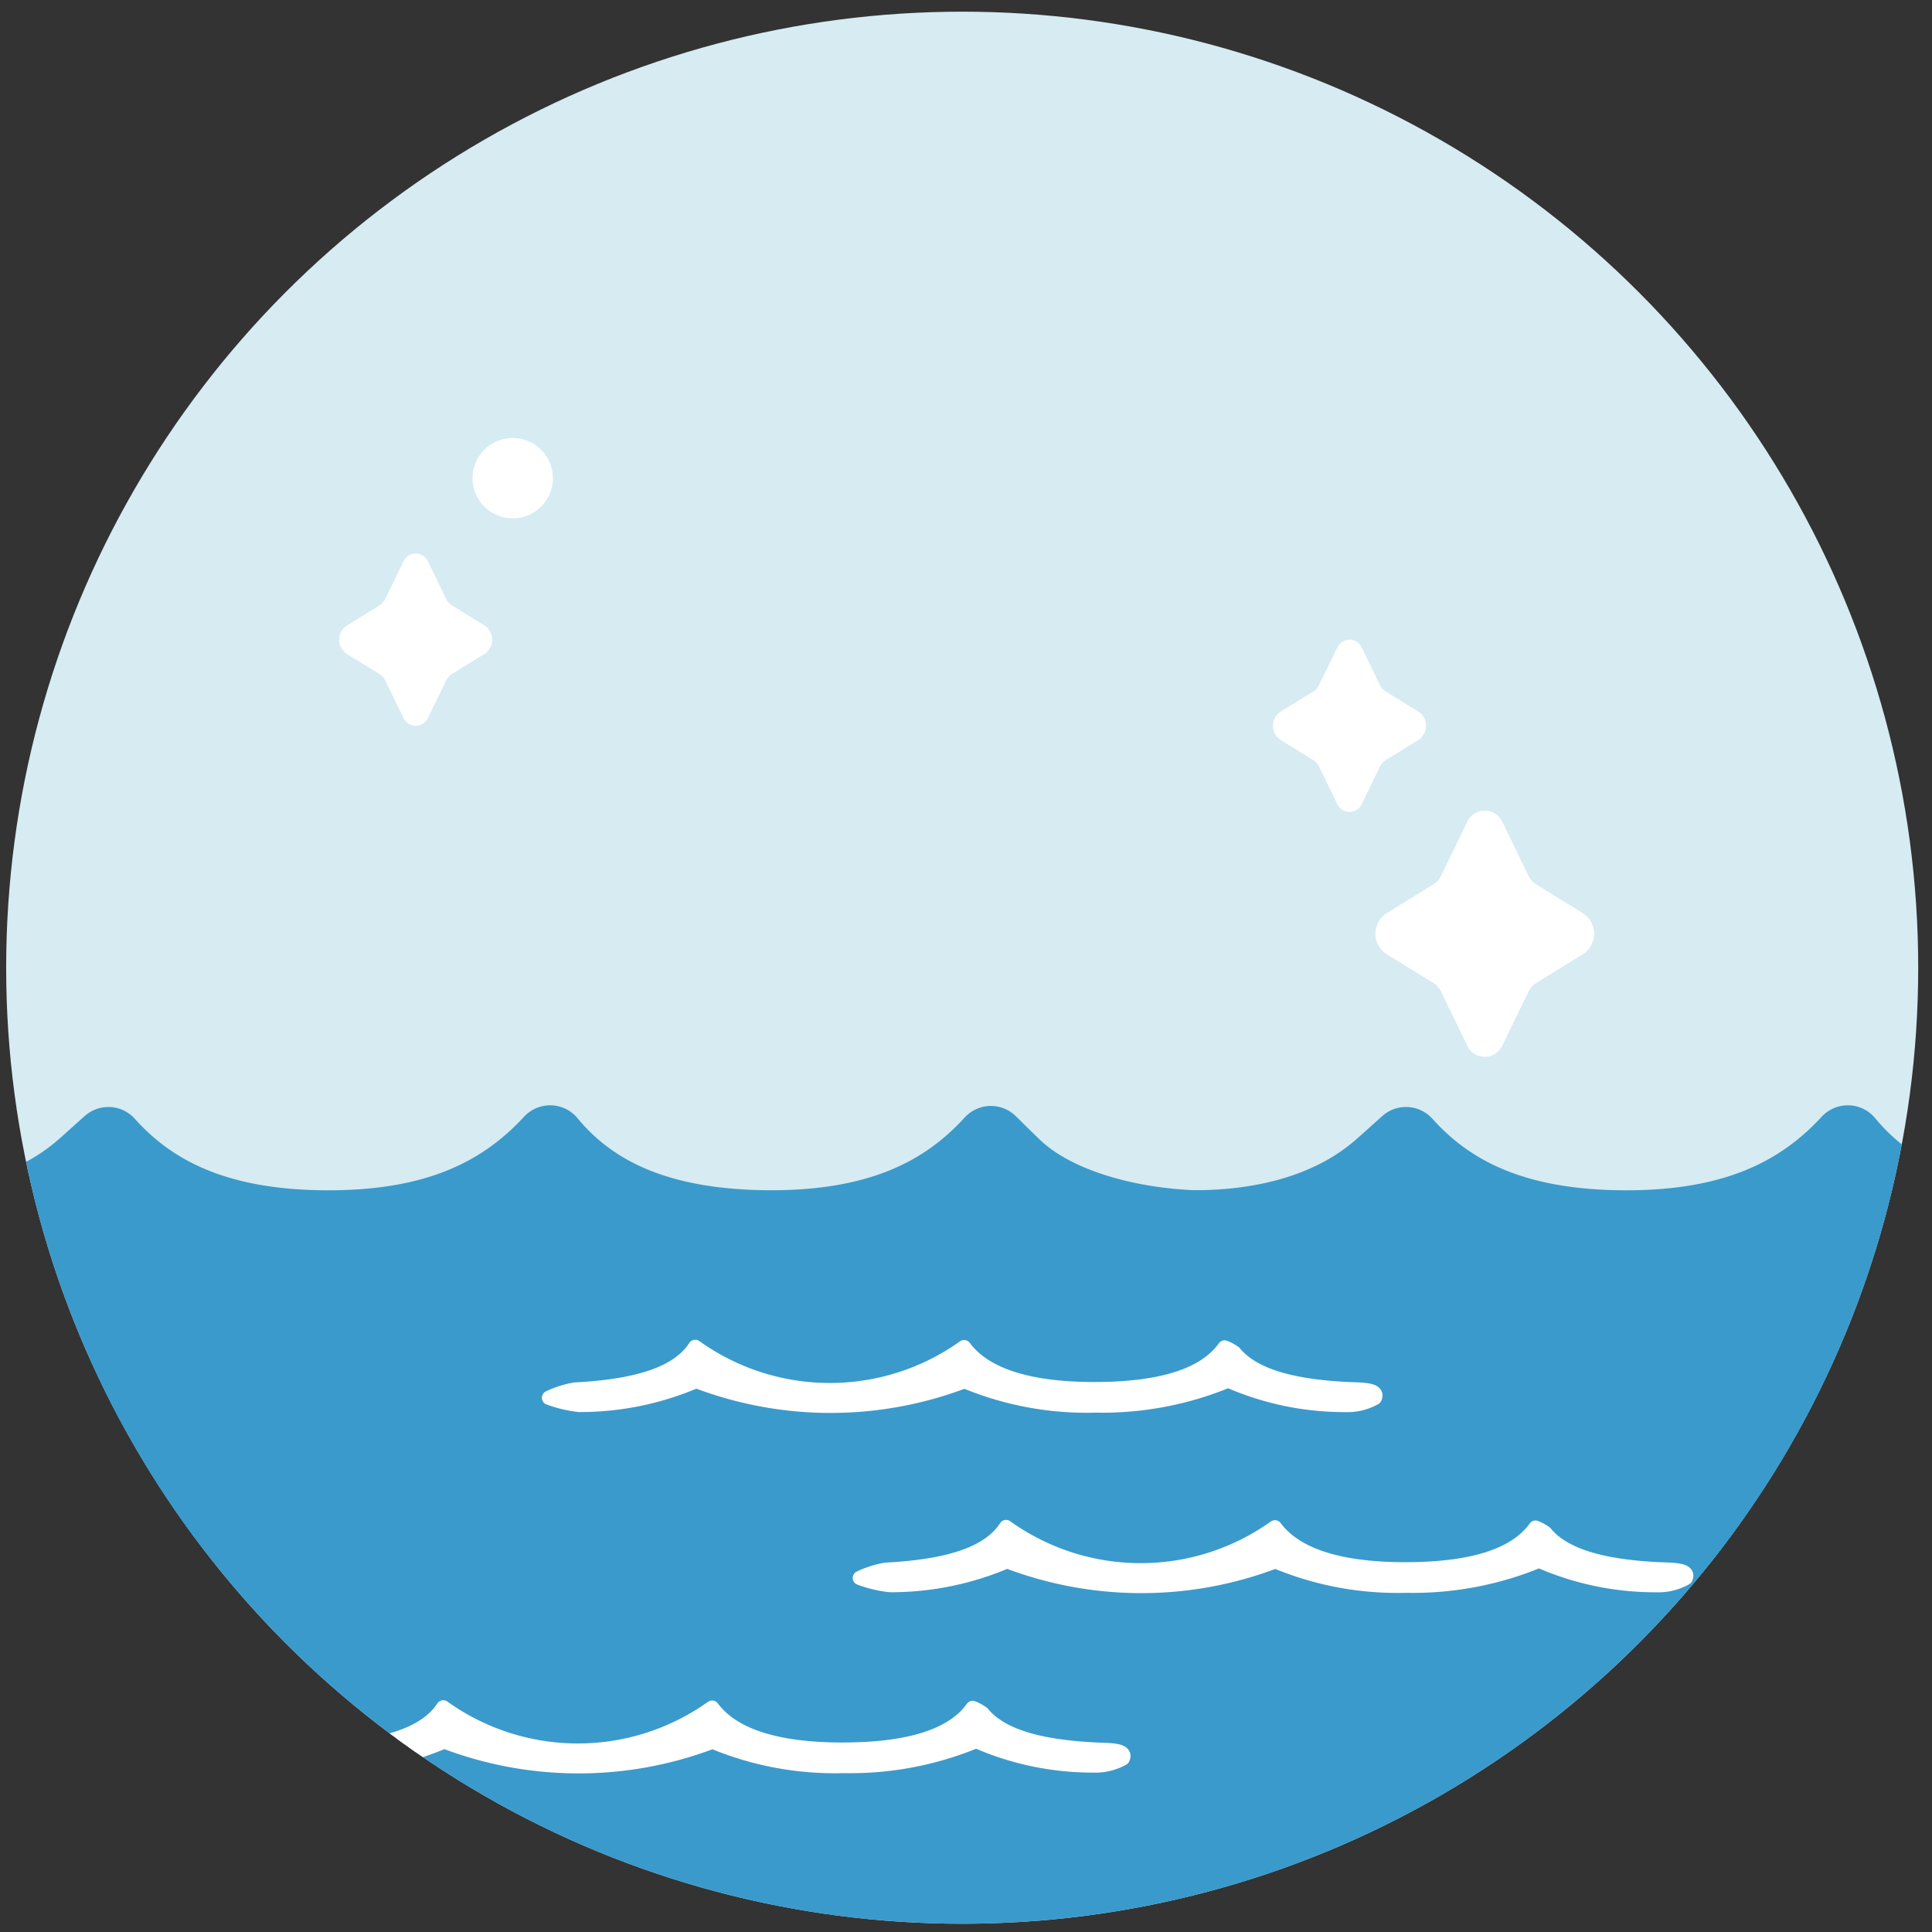
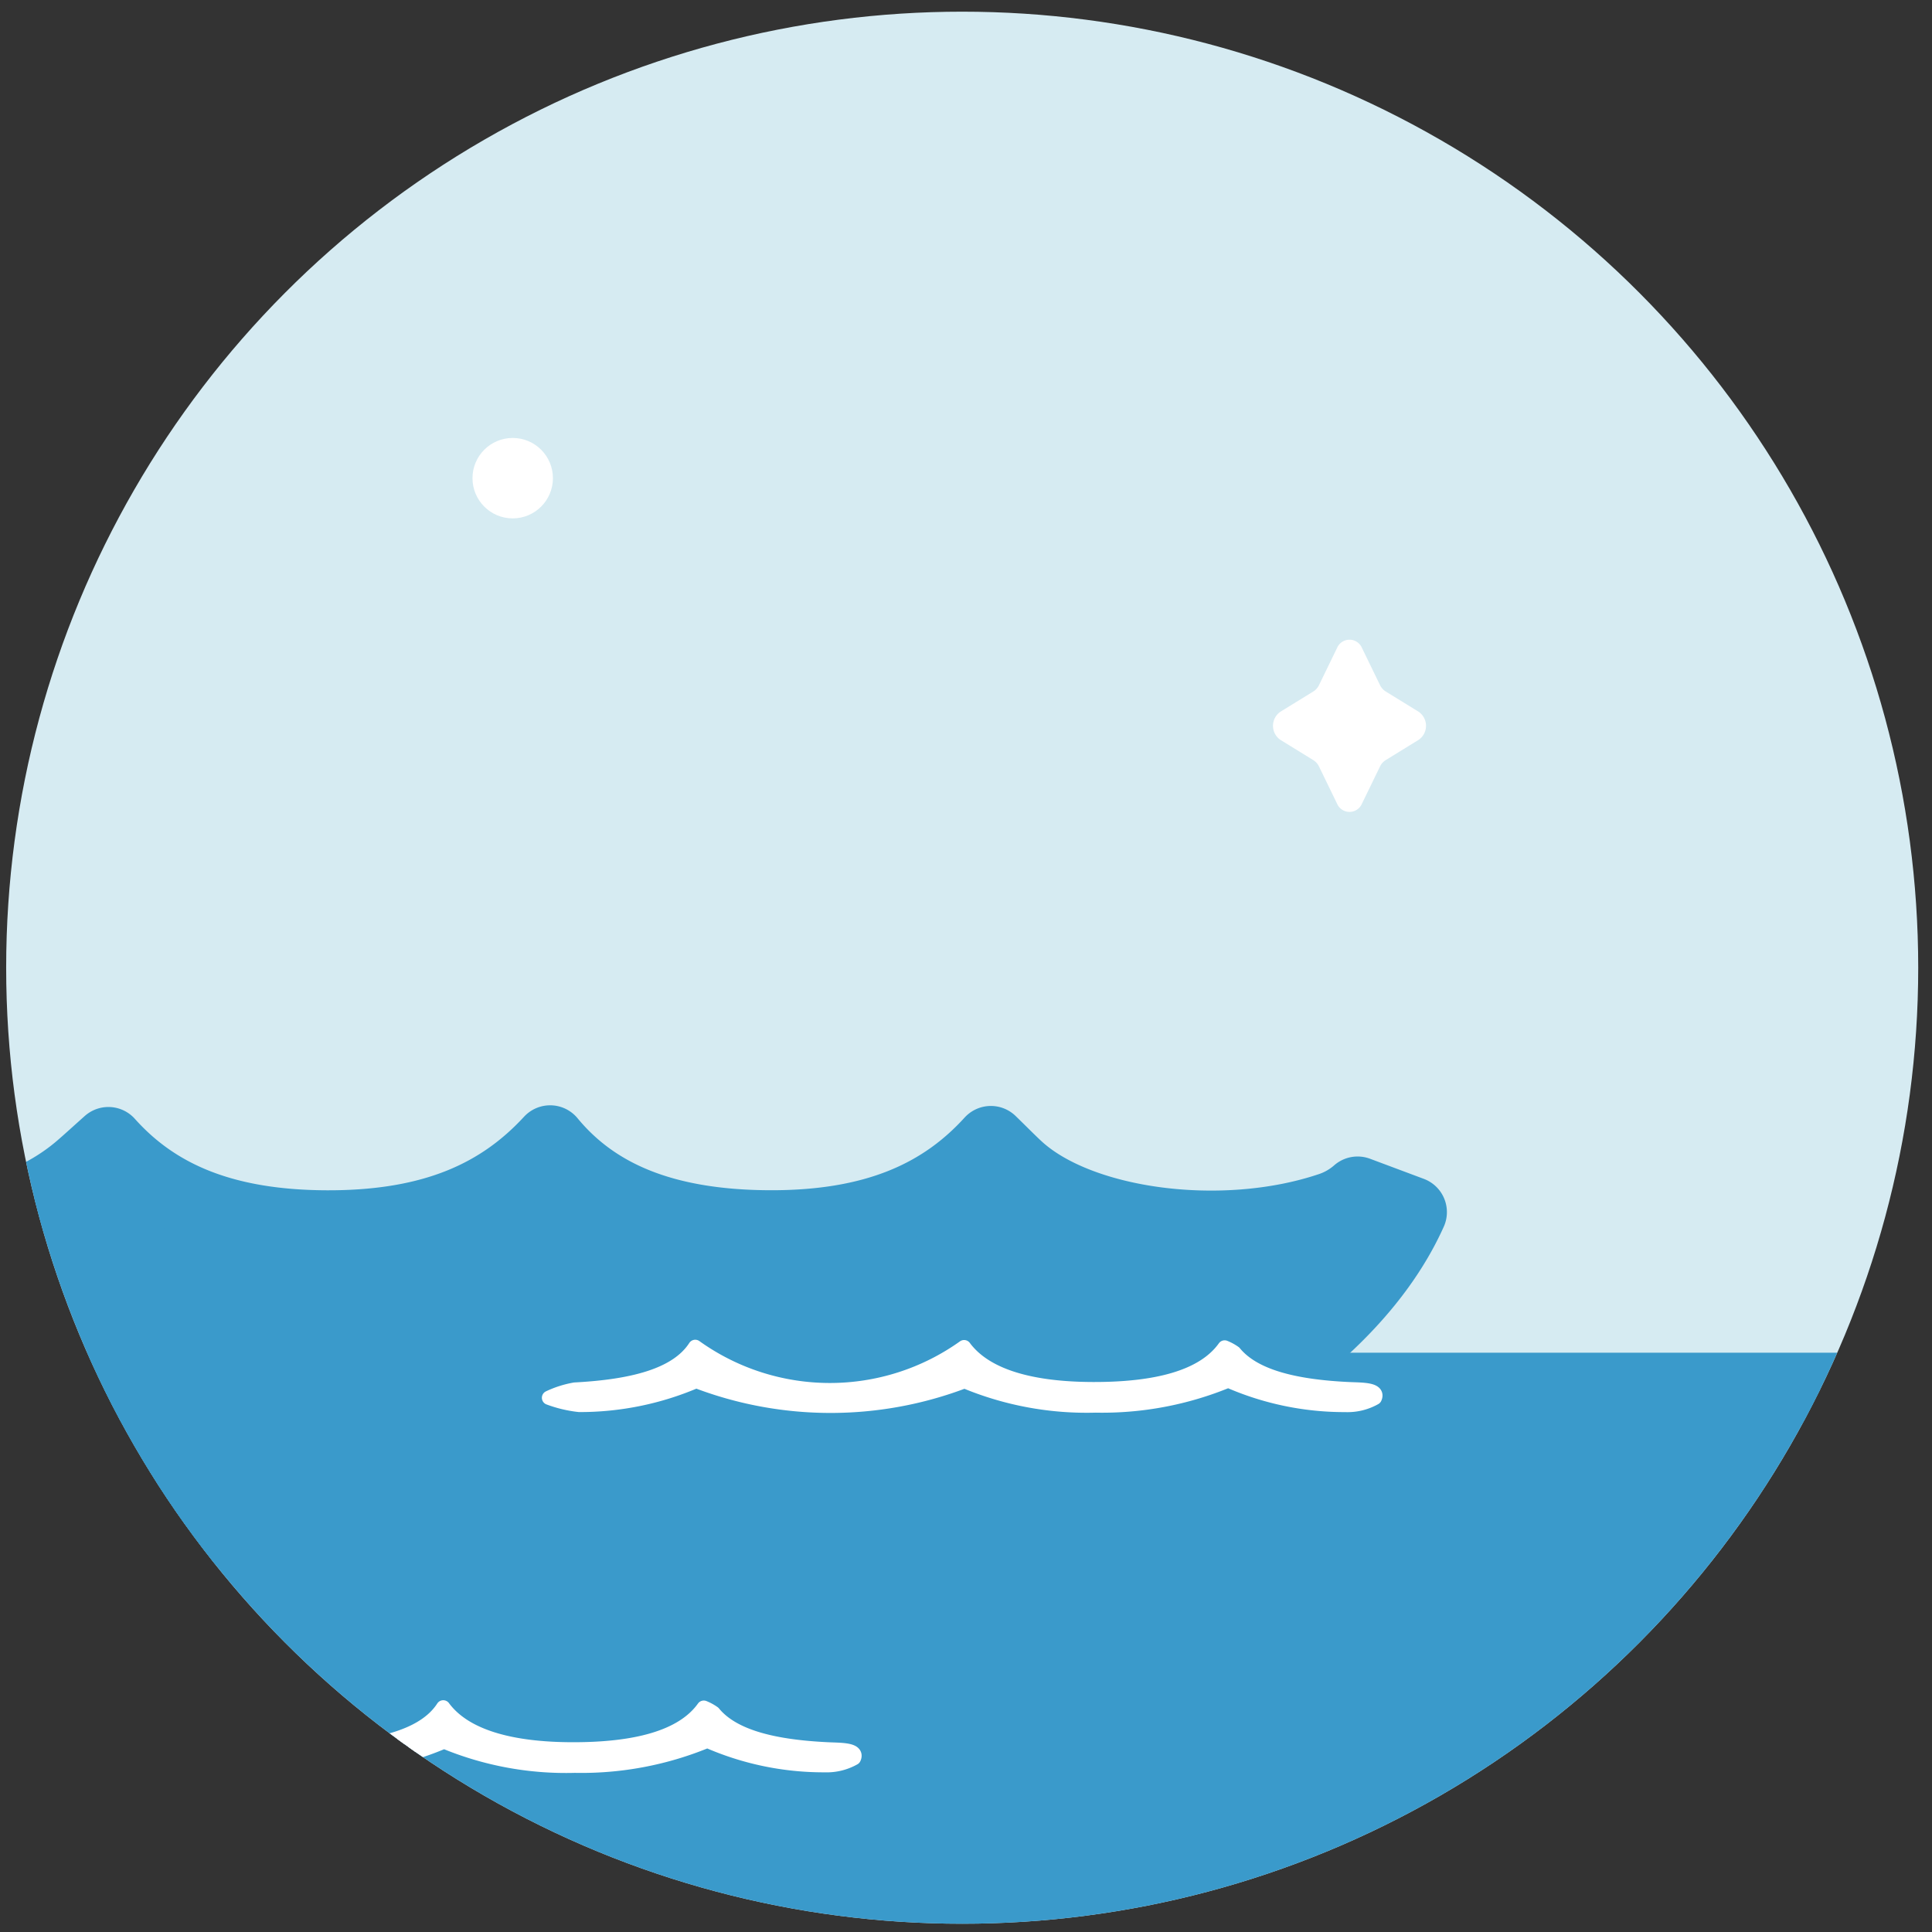
<svg xmlns="http://www.w3.org/2000/svg" width="136" height="136" viewBox="0 0 136 136">
  <rect x="0" y="0" width="136" height="136" fill="#333333" stroke="none" />
  <defs>
    <clipPath id="aed1690b-ce77-4a4f-ae74-cdbbafefab2e">
      <circle cx="67.732" cy="68.12" r="67.298" fill="none" />
    </clipPath>
  </defs>
  <g id="e713df8c-544a-4879-985b-99caf22155cb" data-name="contents">
    <circle cx="67.732" cy="68.12" r="67.298" fill="#d6ebf2" />
    <g clip-path="url(#aed1690b-ce77-4a4f-ae74-cdbbafefab2e)">
      <path d="M95.566,83.91a5.6,5.6,0,0,1-1.984,1.128c-7.513,2.511-17.573,1.17-21.94-2.846-.487-.447-.933-.906-1.891-1.84-3.391,3.732-8.108,5.99-15.725,5.932-7.406-.056-12.176-2.191-15.3-5.978-3.458,3.753-8.146,6.015-15.758,5.983C15.5,86.258,10.865,84.042,7.63,80.425c-.918.82-1.431,1.293-1.971,1.758-3.36,2.9-8.429,4.439-14.973,4.041-4.761-.289-7.767-.794-9.2-2.651l-3.656,1.32c.117.269.235.539.362.807,6.046,12.8,26.682,22.2,52.52,23.928.59.039,1.152.182,1.728.276H44.878c3.716-.419,7.483-.746,11.138-1.272,22.051-3.173,38.428-12.355,43.336-23.306Z" fill="#3a9acb" stroke="#3a9acb" stroke-linejoin="round" stroke-width="5" />
-       <path d="M186.908,83.91a5.6,5.6,0,0,1-1.984,1.128c-7.513,2.511-17.573,1.17-21.94-2.846-.487-.447-.933-.906-1.891-1.84-3.391,3.732-8.108,5.99-15.725,5.932-7.406-.056-12.176-2.191-15.295-5.978-3.458,3.753-8.146,6.015-15.758,5.983-7.473-.031-12.108-2.247-15.343-5.864-.918.82-1.431,1.293-1.971,1.758-3.36,2.9-8.429,4.439-14.973,4.041-4.761-.289-7.767-.794-9.2-2.651l-3.656,1.32c.117.269.235.539.362.807,6.046,12.8,26.682,22.2,52.52,23.928.59.039,1.152.182,1.728.276H136.22c3.716-.419,7.483-.746,11.138-1.272,22.051-3.173,38.428-12.355,43.336-23.306Z" fill="#3a9acb" stroke="#3a9acb" stroke-linejoin="round" stroke-width="5" />
      <rect x="3.349" y="97.72" width="139.278" height="45.777" fill="#3a9acb" stroke="#3a9acb" stroke-linejoin="round" stroke-width="5" />
      <path d="M49.01,97.214A20.731,20.731,0,0,1,40.774,98.9a8.806,8.806,0,0,1-2.129-.506,7.132,7.132,0,0,1,1.818-.579c4.071-.215,7.18-1,8.477-3.006a16.275,16.275,0,0,0,18.927.02c1.518,2.054,4.762,2.948,9.093,2.955,4.349.008,7.722-.8,9.247-2.934a3.332,3.332,0,0,1,.686.374c1.4,1.707,4.339,2.382,8.014,2.56.915.044,2.158,0,1.87.619a3.9,3.9,0,0,1-2.068.5,20.324,20.324,0,0,1-8.251-1.721,23.178,23.178,0,0,1-9.33,1.759,22.282,22.282,0,0,1-9.23-1.716A26.466,26.466,0,0,1,49.01,97.214Z" fill="#fff" stroke="#fff" stroke-linecap="round" stroke-linejoin="round" />
-       <path d="M70.891,109.9a20.744,20.744,0,0,1-8.235,1.683,8.813,8.813,0,0,1-2.13-.506,7.1,7.1,0,0,1,1.818-.579c4.072-.215,7.18-1,8.477-3.006a16.275,16.275,0,0,0,18.927.019c1.519,2.055,4.763,2.949,9.093,2.956,4.35.008,7.723-.8,9.248-2.934a3.284,3.284,0,0,1,.686.374c1.4,1.707,4.339,2.381,8.014,2.56.915.044,2.157,0,1.87.619a3.913,3.913,0,0,1-2.068.5,20.307,20.307,0,0,1-8.251-1.722,23.164,23.164,0,0,1-9.33,1.76,22.263,22.263,0,0,1-9.23-1.717A26.463,26.463,0,0,1,70.891,109.9Z" fill="#fff" stroke="#fff" stroke-linecap="round" stroke-linejoin="round" />
-       <path d="M31.27,122.588a20.74,20.74,0,0,1-8.235,1.682,8.756,8.756,0,0,1-2.129-.5,7.092,7.092,0,0,1,1.818-.579c4.071-.215,7.18-1,8.477-3.006a16.275,16.275,0,0,0,18.927.019c1.518,2.054,4.762,2.948,9.093,2.956,4.349.008,7.722-.8,9.247-2.934a3.284,3.284,0,0,1,.686.374c1.4,1.707,4.339,2.381,8.014,2.559.915.045,2.158,0,1.87.62a3.907,3.907,0,0,1-2.068.5,20.307,20.307,0,0,1-8.251-1.722,23.16,23.16,0,0,1-9.33,1.76,22.3,22.3,0,0,1-9.23-1.717A26.469,26.469,0,0,1,31.27,122.588Z" fill="#fff" stroke="#fff" stroke-linecap="round" stroke-linejoin="round" />
+       <path d="M31.27,122.588a20.74,20.74,0,0,1-8.235,1.682,8.756,8.756,0,0,1-2.129-.5,7.092,7.092,0,0,1,1.818-.579c4.071-.215,7.18-1,8.477-3.006c1.518,2.054,4.762,2.948,9.093,2.956,4.349.008,7.722-.8,9.247-2.934a3.284,3.284,0,0,1,.686.374c1.4,1.707,4.339,2.381,8.014,2.559.915.045,2.158,0,1.87.62a3.907,3.907,0,0,1-2.068.5,20.307,20.307,0,0,1-8.251-1.722,23.16,23.16,0,0,1-9.33,1.76,22.3,22.3,0,0,1-9.23-1.717A26.469,26.469,0,0,1,31.27,122.588Z" fill="#fff" stroke="#fff" stroke-linecap="round" stroke-linejoin="round" />
    </g>
-     <path d="M105.775,57.9l1.811,3.728a1.538,1.538,0,0,0,.571.642l3.311,2.039a1.718,1.718,0,0,1,0,2.834l-3.311,2.04a1.538,1.538,0,0,0-.571.642l-1.811,3.728a1.363,1.363,0,0,1-2.517,0l-1.811-3.728a1.529,1.529,0,0,0-.57-.642l-3.311-2.04a1.718,1.718,0,0,1,0-2.834l3.311-2.039a1.529,1.529,0,0,0,.57-.642l1.811-3.728A1.362,1.362,0,0,1,105.775,57.9Z" fill="#fff" />
-     <path d="M30.145,39.557l1.266,2.607a1.071,1.071,0,0,0,.4.449l2.316,1.426a1.2,1.2,0,0,1,0,1.983L31.81,47.448a1.077,1.077,0,0,0-.4.449l-1.266,2.608a.954.954,0,0,1-1.761,0L27.118,47.9a1.077,1.077,0,0,0-.4-.449L24.4,46.022a1.2,1.2,0,0,1,0-1.983l2.316-1.426a1.071,1.071,0,0,0,.4-.449l1.266-2.607A.953.953,0,0,1,30.145,39.557Z" fill="#fff" />
    <path d="M95.877,45.618l1.267,2.608a1.083,1.083,0,0,0,.4.449L99.859,50.1a1.2,1.2,0,0,1,0,1.982l-2.316,1.426a1.083,1.083,0,0,0-.4.449l-1.267,2.608a.953.953,0,0,1-1.76,0L92.85,53.958a1.081,1.081,0,0,0-.4-.449l-2.316-1.426a1.2,1.2,0,0,1,0-1.982l2.316-1.426a1.081,1.081,0,0,0,.4-.449l1.267-2.608A.953.953,0,0,1,95.877,45.618Z" fill="#fff" />
    <circle cx="36.091" cy="33.66" r="2.831" fill="#fff" />
  </g>
</svg>